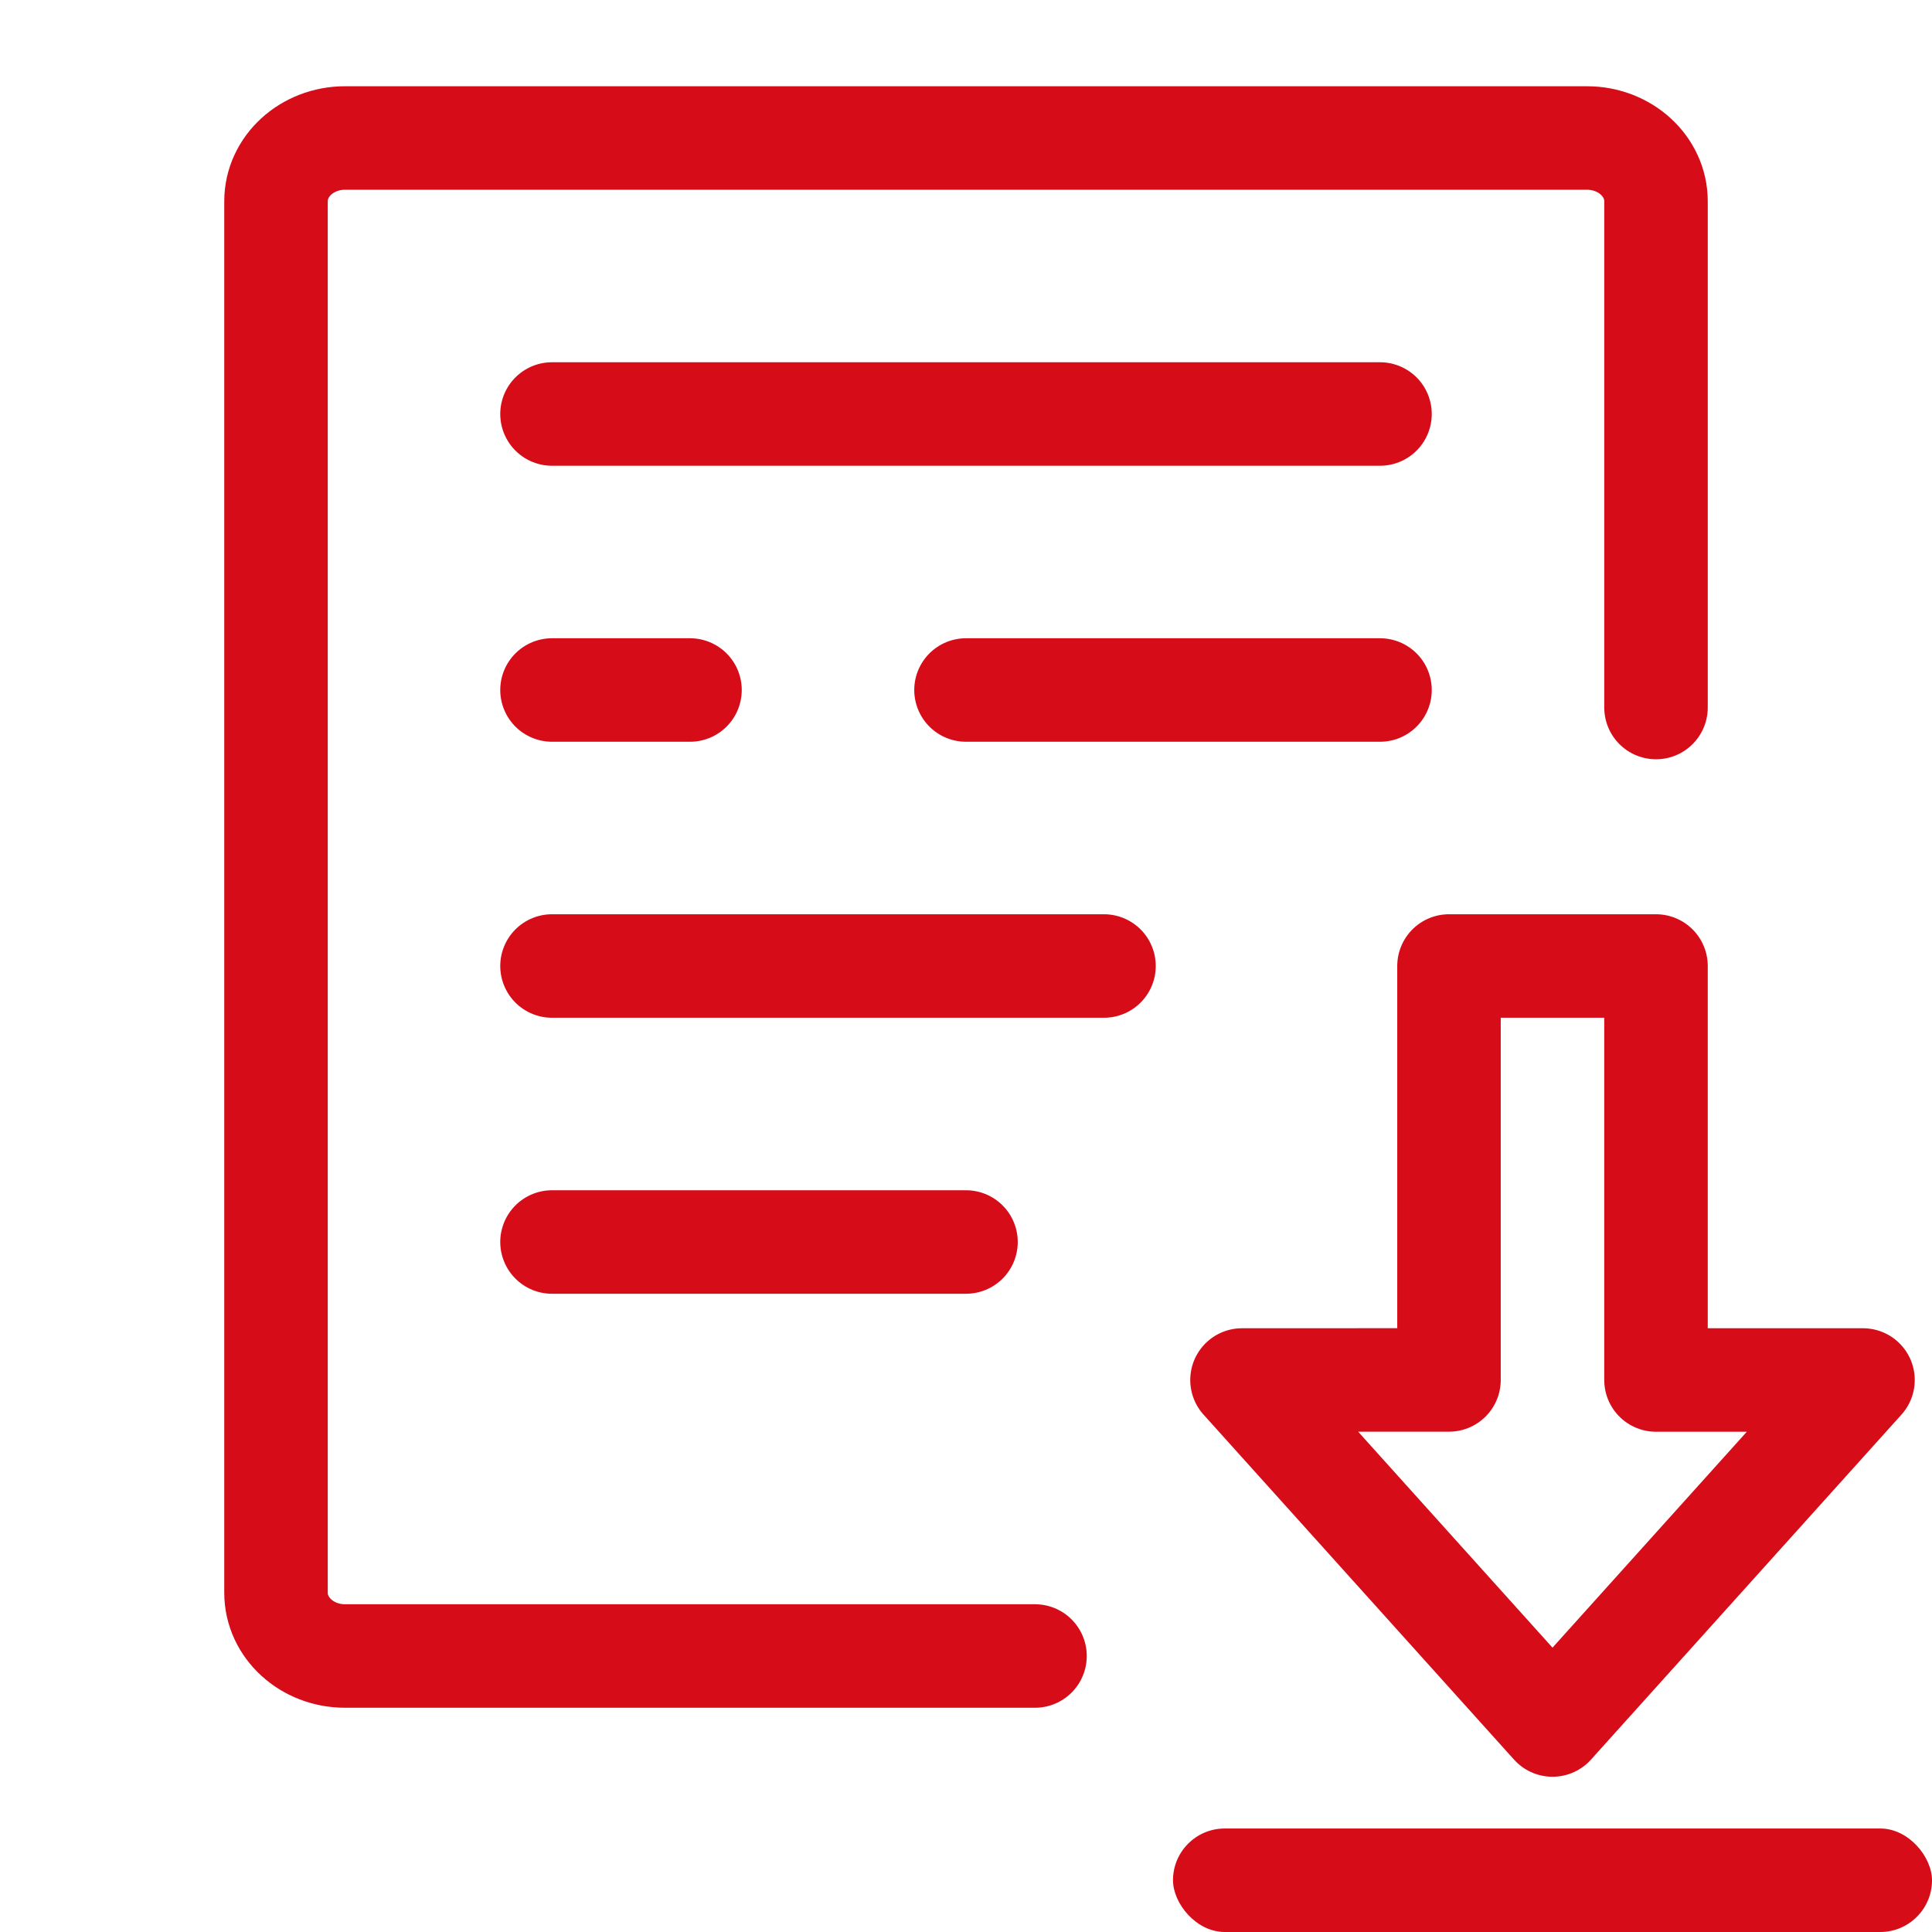
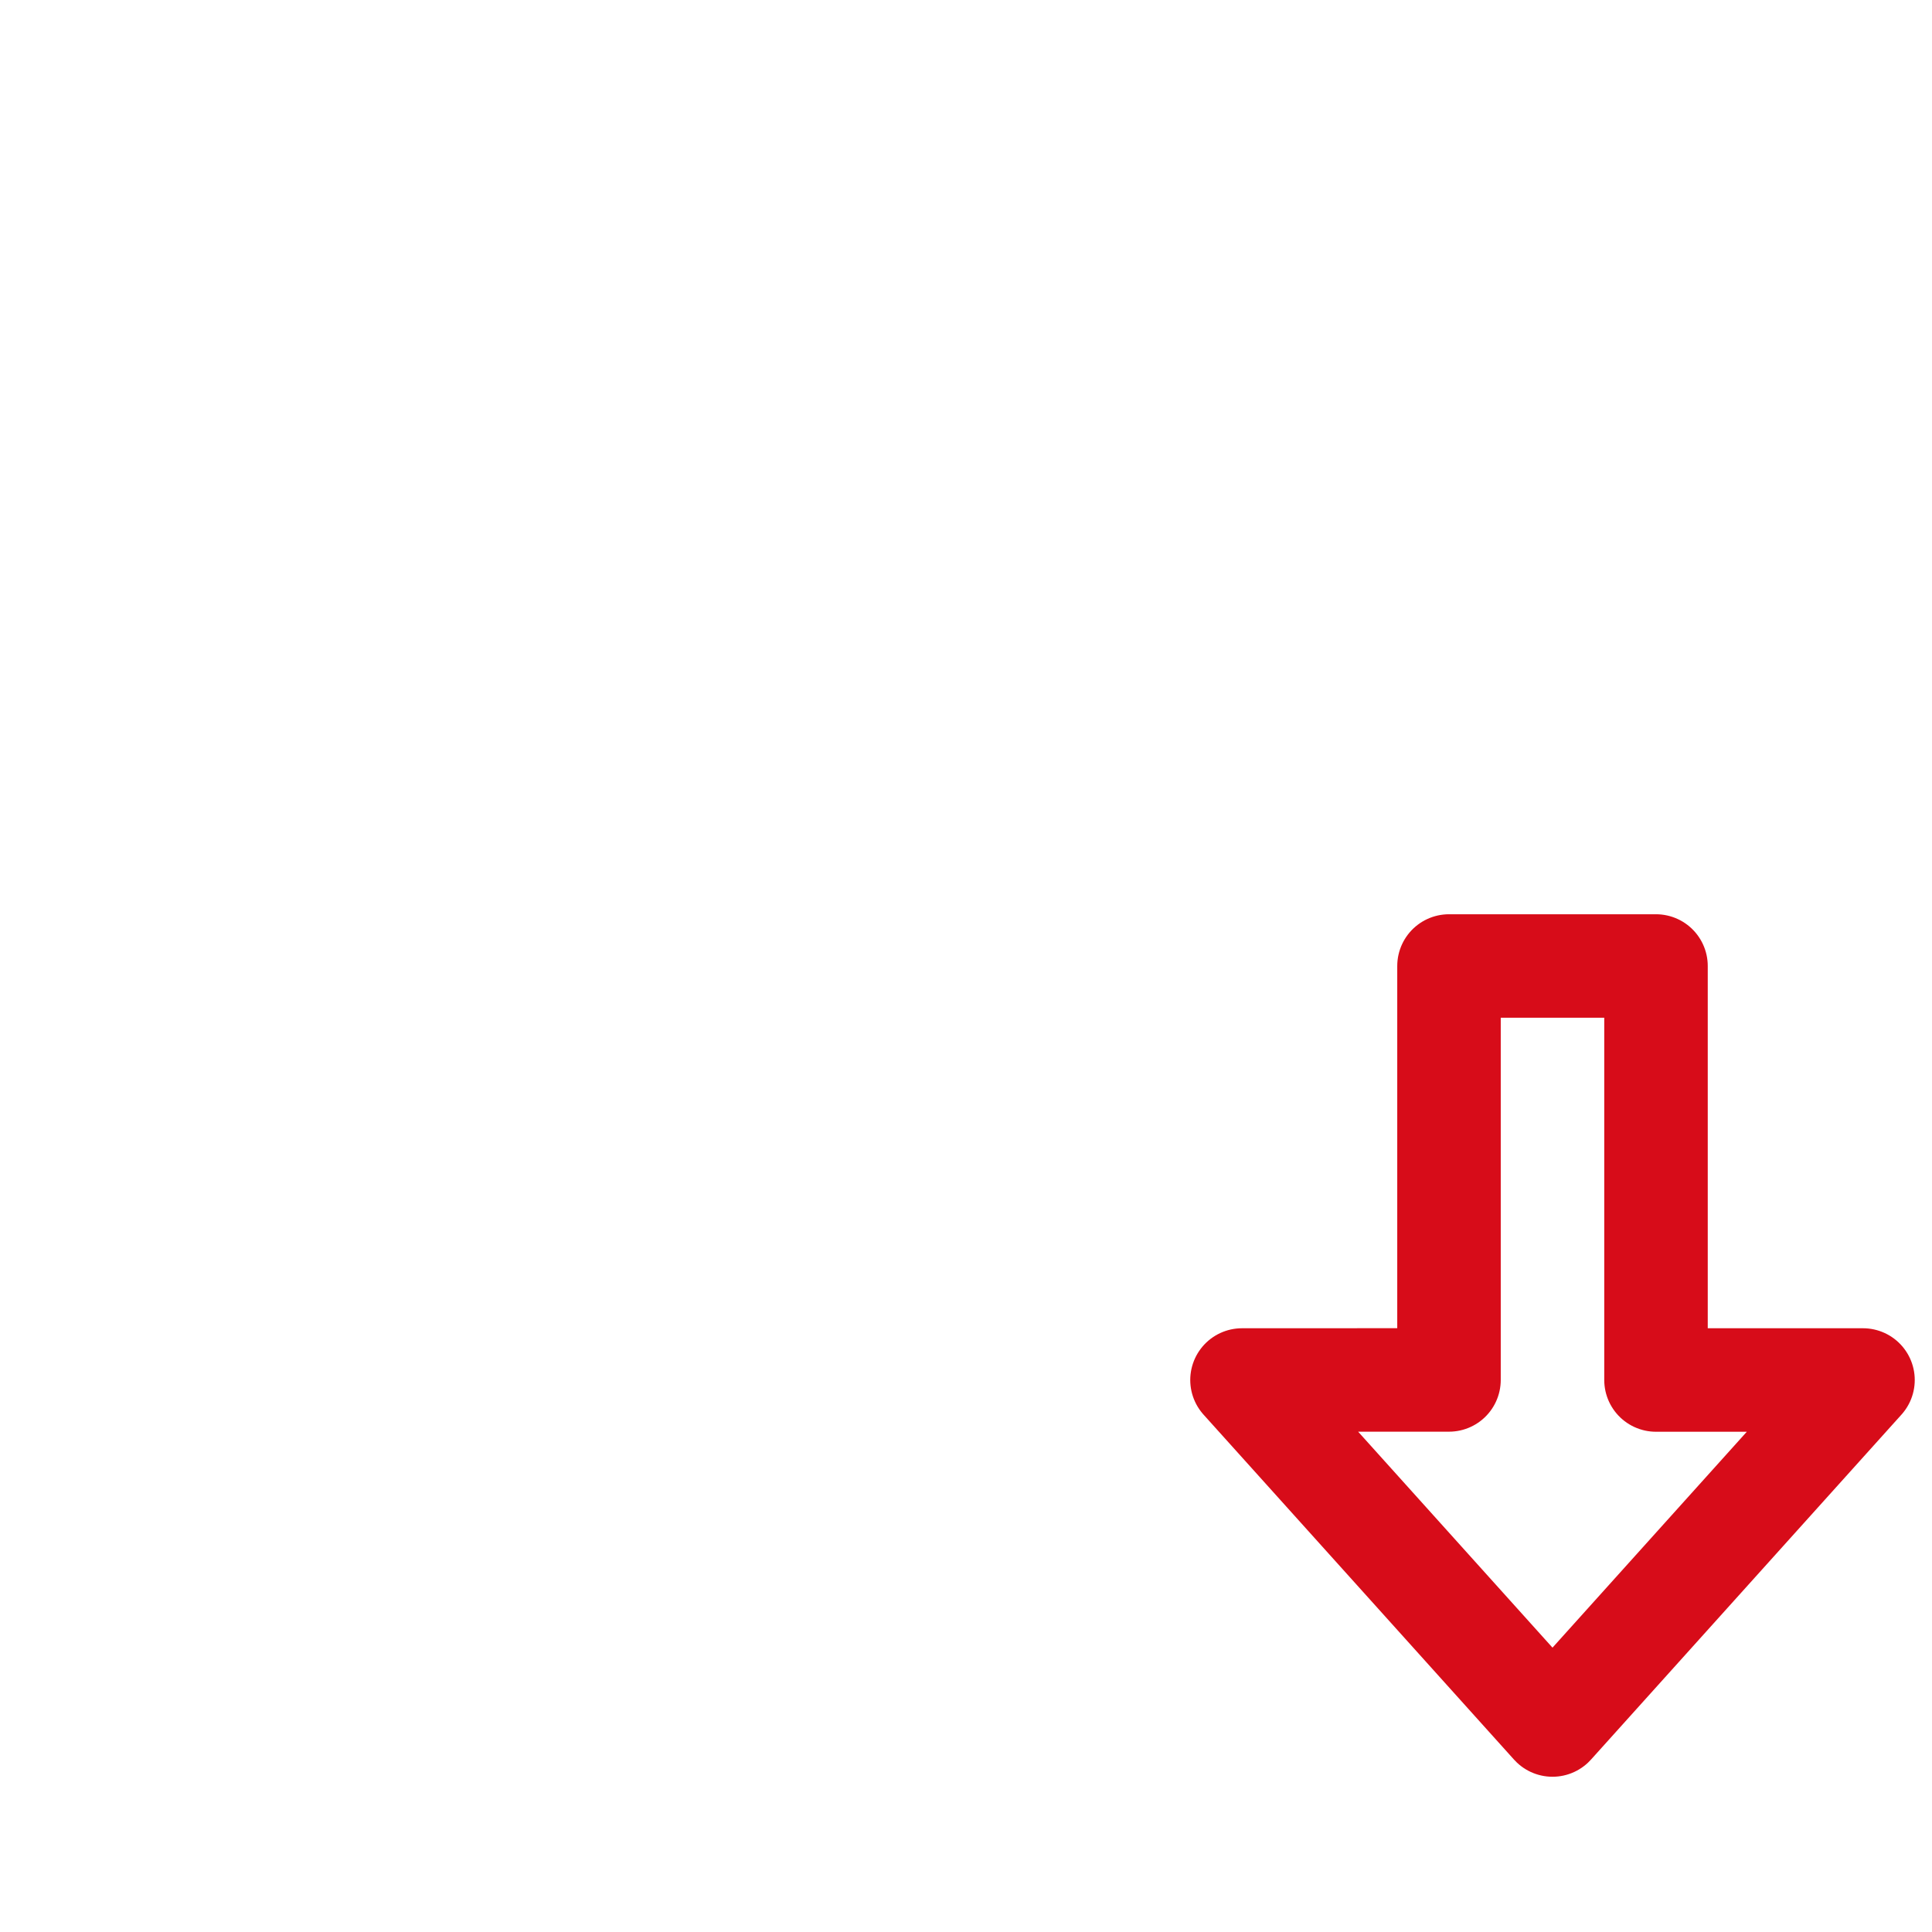
<svg xmlns="http://www.w3.org/2000/svg" width="28" height="28" viewBox="0 0 28 28">
  <g fill="none" fill-rule="evenodd">
-     <path stroke="#D70C19" stroke-linecap="round" stroke-linejoin="round" stroke-width="1.5" d="M15 24H5c-.552 0-1-.41-1-.917V2.917C4 2.41 4.448 2 5 2h18c.552 0 1 .41 1 .917v7.337" />
    <path stroke="#D70C19" stroke-linejoin="round" stroke-width="1.5" d="M24 14v6h3l-4.5 5-4.5-5 3-.001V14h3z" />
-     <rect width="11" height="1.5" x="17" y="26.5" fill="#D70C19" rx=".75" />
    <g stroke="#D70C19" stroke-linecap="round" stroke-linejoin="round" stroke-width="1.5">
-       <path d="M0 8.5L8 8.5M0 .5L12 .5M0 12.5L6 12.5M0 4.5L2 4.5M6 4.5L12 4.5" transform="translate(8 5.5)" />
-     </g>
+       </g>
  </g>
</svg>